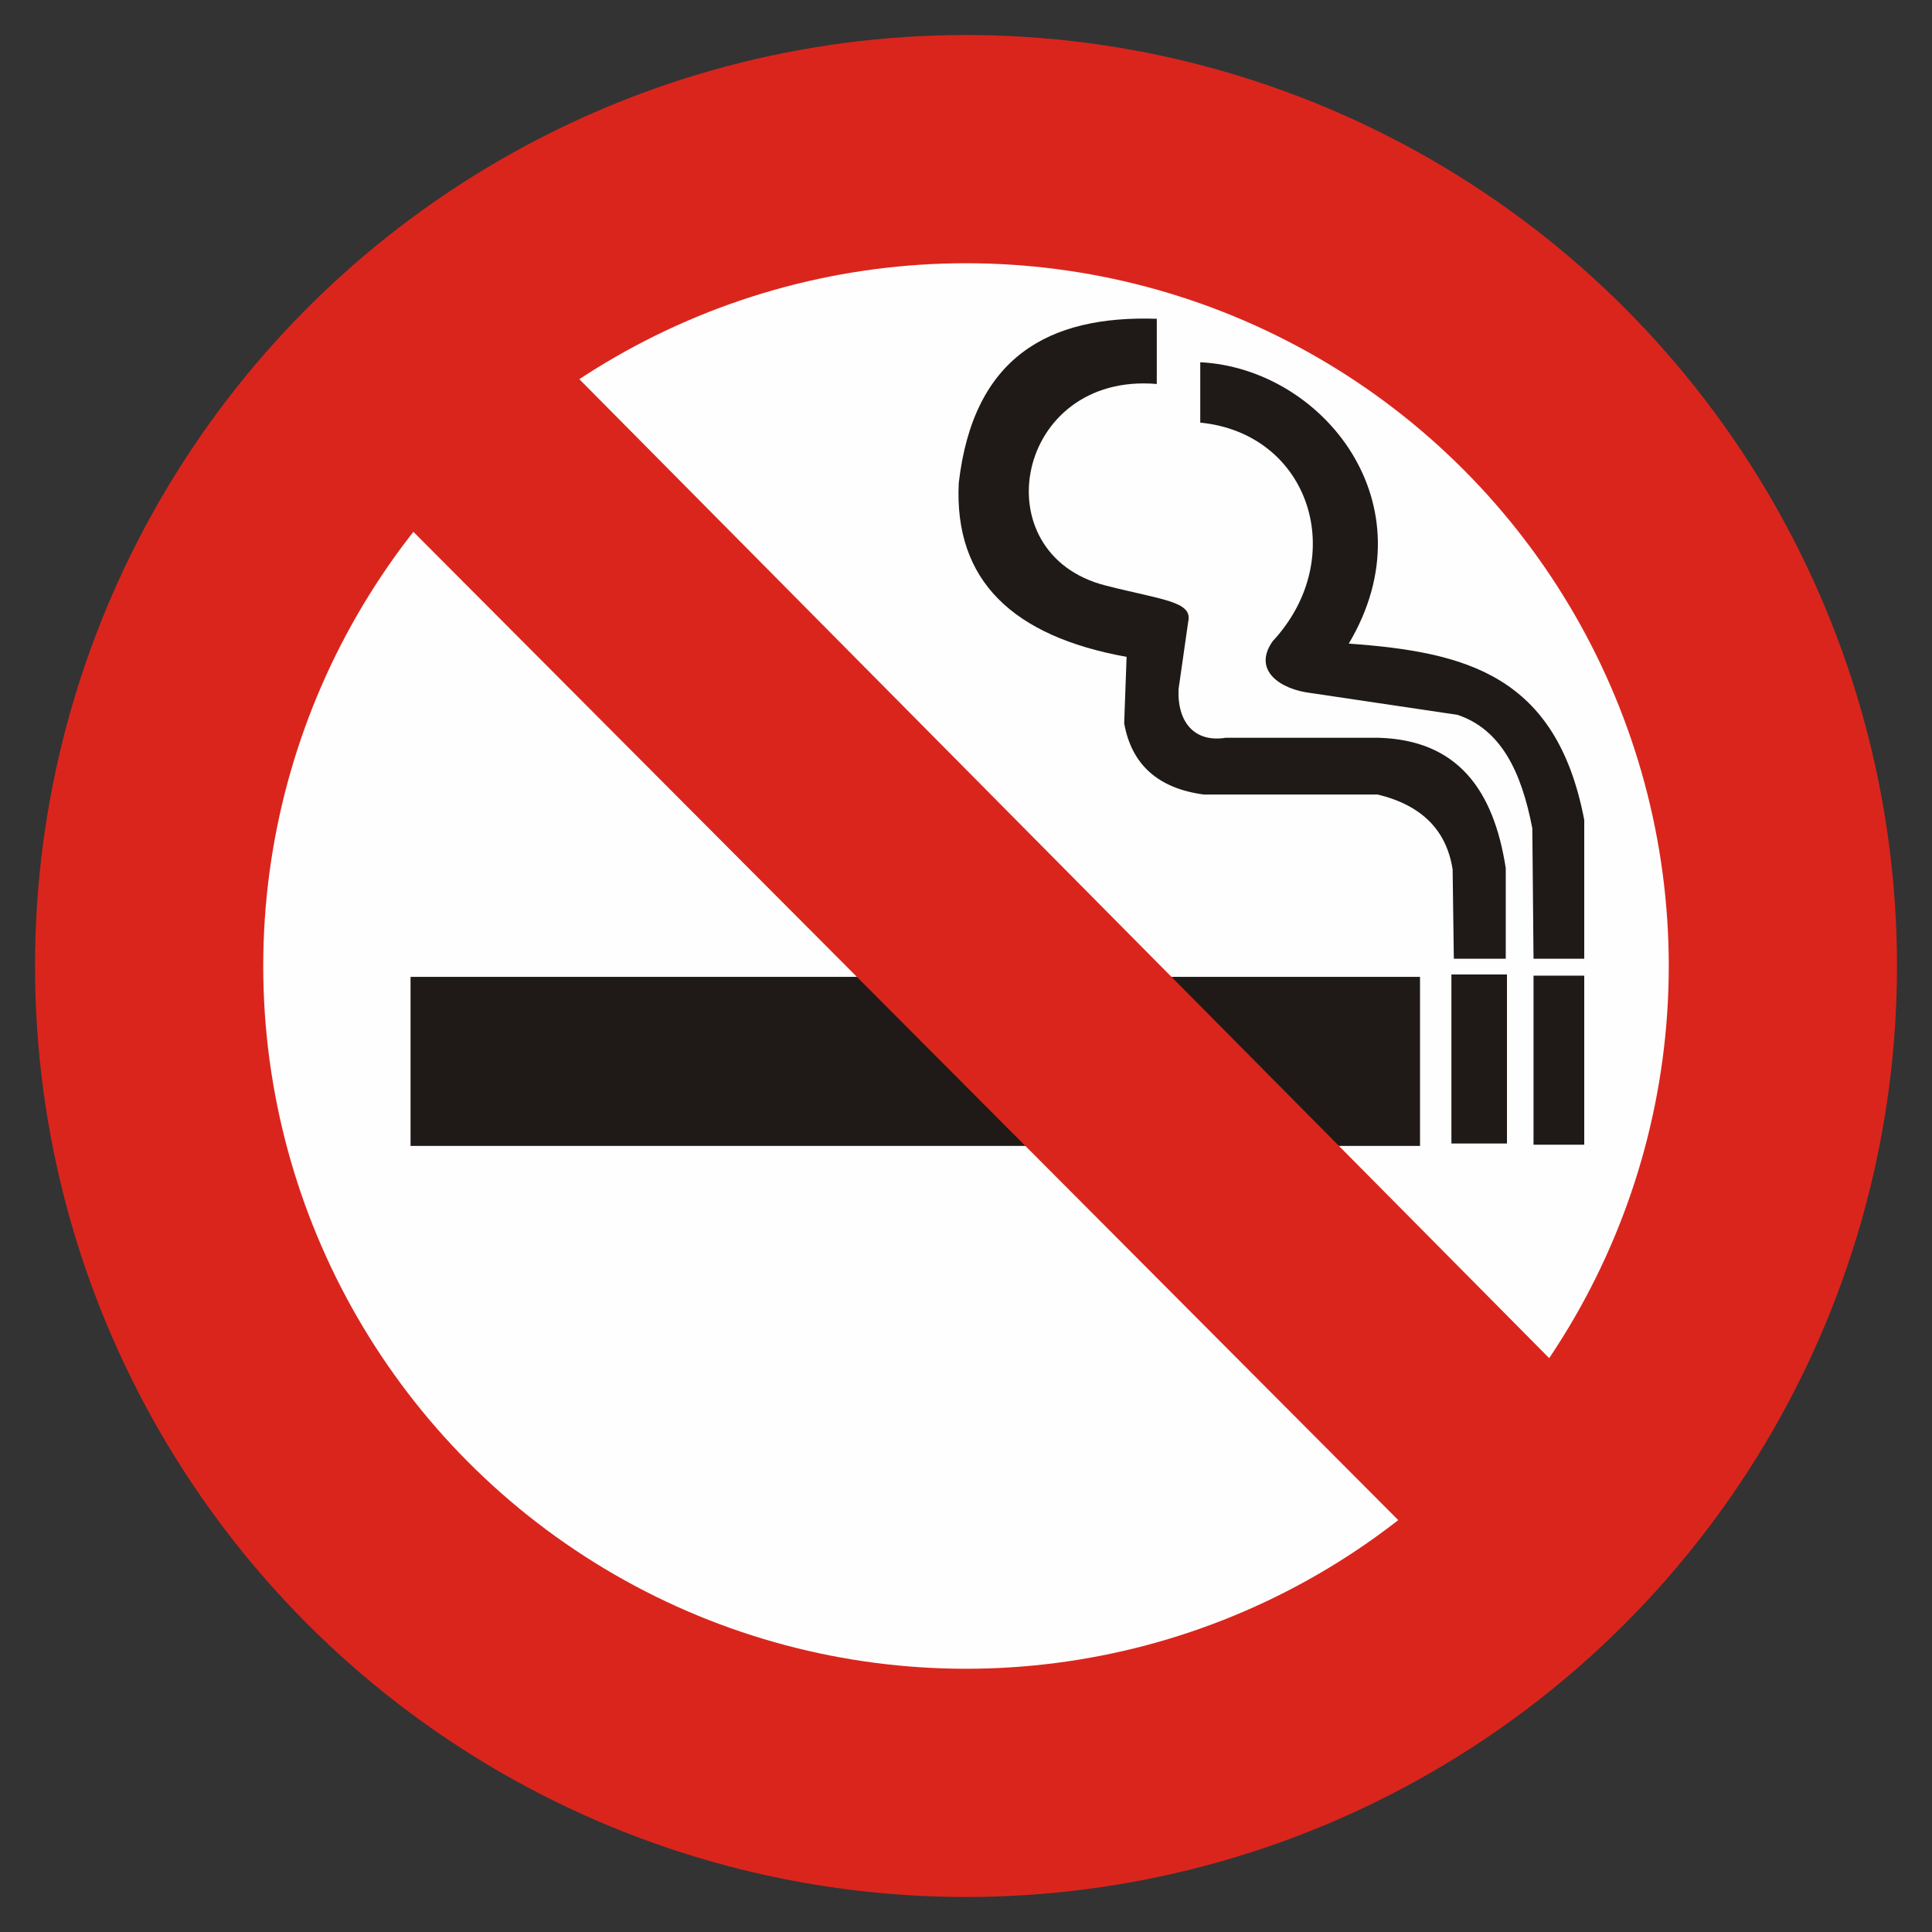
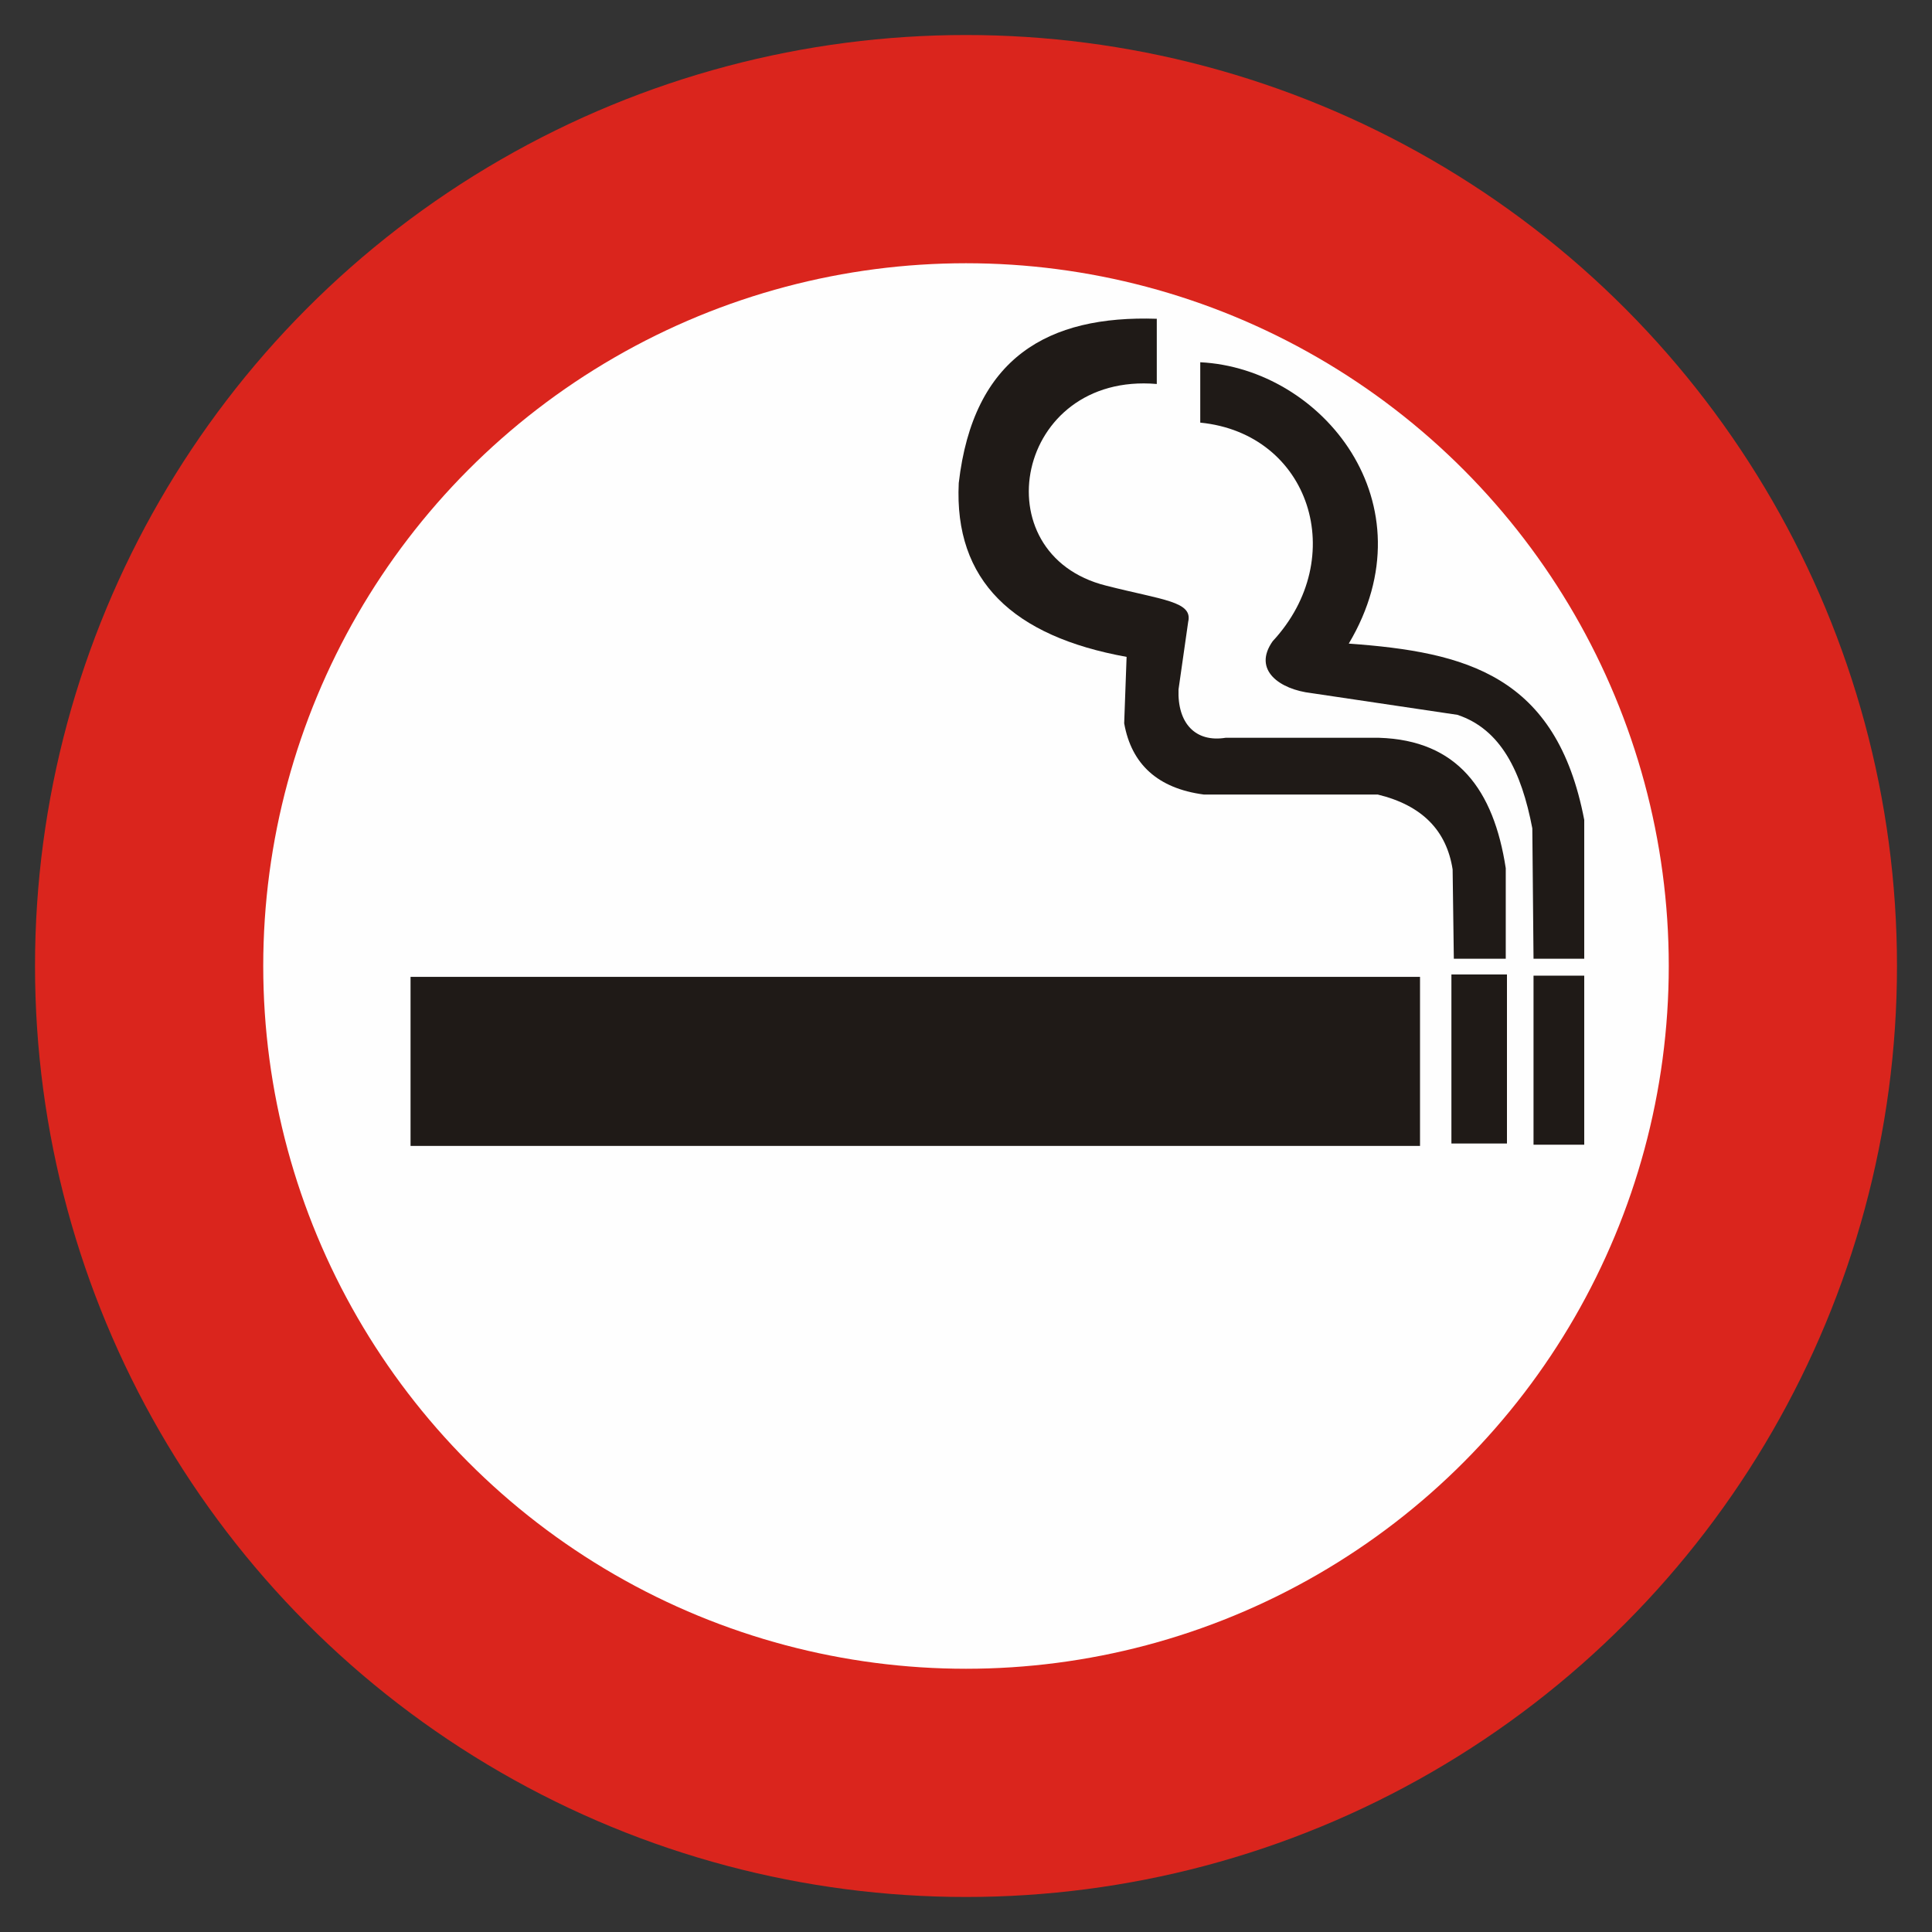
<svg xmlns="http://www.w3.org/2000/svg" xml:space="preserve" width="1600px" height="1600px" style="shape-rendering:geometricPrecision; text-rendering:geometricPrecision; image-rendering:optimizeQuality; fill-rule:evenodd" viewBox="0 0 1600 1600">
  <rect x="0" y="0" width="1600" height="1600" fill="#333333" stroke="none" />
  <defs>
    <style type="text/css">
   
    .fil2 {fill:#1F1A17}
    .fil0 {fill:#DA251D}
    .fil1 {fill:#FEFEFE}
   
  </style>
  </defs>
  <g id="Ebene 1">
    <circle class="fil0" cx="800" cy="800" r="771" />
    <circle class="fil1" cx="800" cy="800" r="582" />
    <rect class="fil2" x="340" y="809" width="836" height="140" />
    <rect class="fil2" x="1202" y="807" width="46" height="140" />
    <rect class="fil2" x="1270" y="808" width="42" height="140" />
    <path class="fil2" d="M958 264l0 54c-117,-10 -146,141 -42,167 47,12 72,13 68,30l-8 56c-1,28 14,44 39,40l127 0c65,2 95,43 105,108l0 75 -43 0 -1 -74c-5,-32 -25,-53 -62,-62l-144 0c-38,-5 -60,-25 -66,-59l2 -55c-94,-17 -143,-63 -139,-144 12,-104 74,-139 164,-136z" />
    <path class="fil2" d="M994 300l0 50c91,9 124,112 60,181 -17,24 6,40 32,43l121 18c36,12 53,47 62,94l1 108 42 0 0 -115c-23,-120 -98,-139 -195,-146 69,-116 -22,-228 -123,-233z" />
-     <path class="fil0" d="M454 288l853 861 -127 132 -861 -864 135 -129z" />
  </g>
</svg>